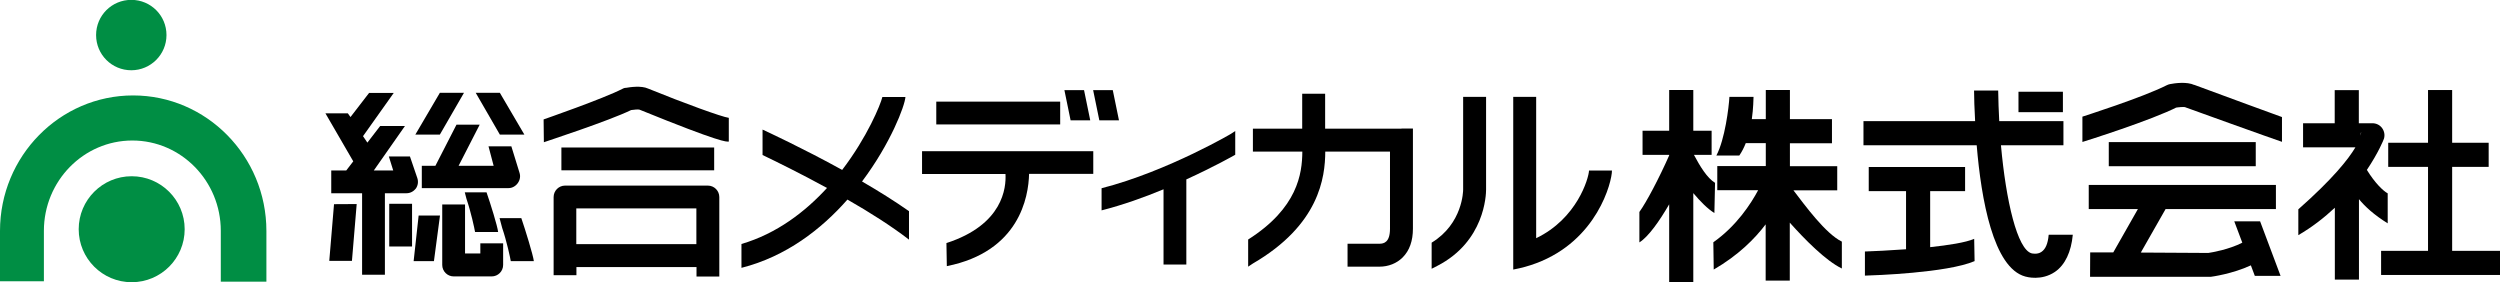
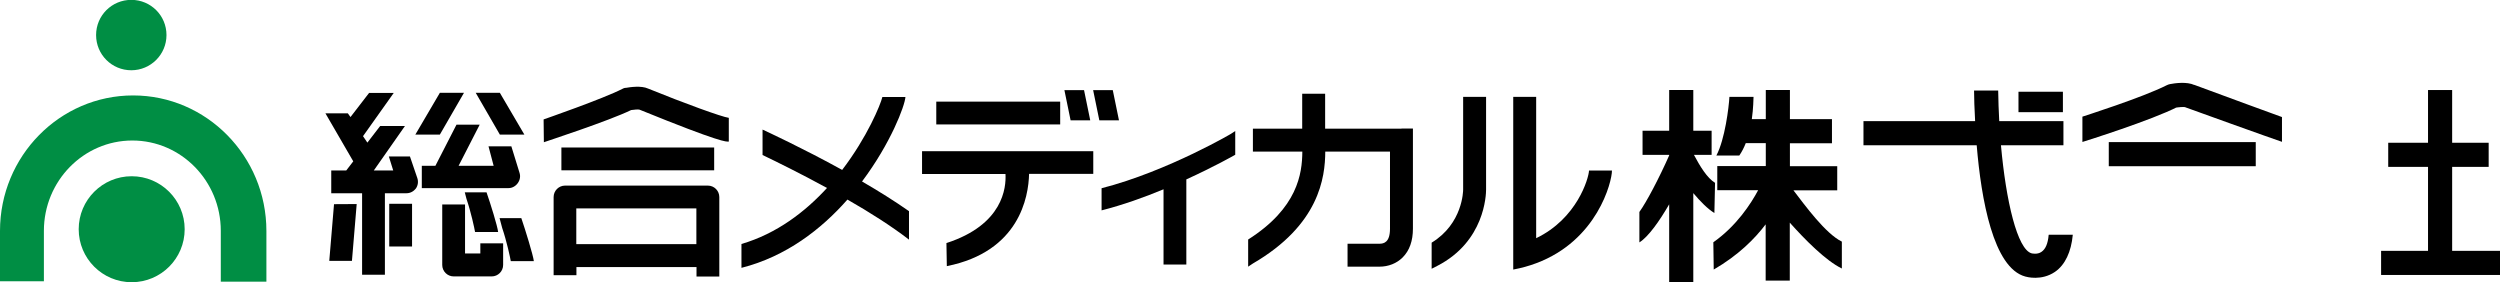
<svg xmlns="http://www.w3.org/2000/svg" id="_レイヤー_2" viewBox="0 0 189.66 21.41">
  <defs>
    <style>.cls-1{fill:#008e44;}</style>
  </defs>
  <g id="_レイヤー_1-2">
    <path d="m30.84,14.66c.28,0,.54-.14.71-.36.16-.23.2-.52.11-.79l-.56-1.64h-1.6l.33,1.06h-1.47l2.36-3.37h-1.88l-.97,1.26-.33-.49,2.33-3.28h-1.87l-1.41,1.83-.2-.28h-1.7l2.11,3.64-.53.69h-1.14v1.73h2.34v6.18h1.73v-6.18h1.65Z" />
    <polygon points="24.98 19.79 26.7 19.79 27.06 15.48 25.34 15.49 24.98 19.79" />
    <rect x="29.53" y="15.46" width="1.73" height="3.24" />
    <polygon points="35.2 7.04 33.37 7.04 31.51 10.21 33.37 10.21 35.2 7.04" />
    <polygon points="36.09 7.04 37.92 7.04 39.78 10.21 37.92 10.21 36.09 7.04" />
    <path d="m38.79,11.1h-1.73l.39,1.48h-2.66l1.6-3.12h-1.76l-1.6,3.12h-1.03v1.69h6.59c.28,0,.54-.16.7-.39.16-.23.21-.51.12-.78l-.62-2.01Z" />
-     <polygon points="31.38 19.81 32.92 19.81 33.38 16.35 31.76 16.35 31.38 19.81" />
    <path d="m36.42,19.23h-1.14v-3.72h-1.73v4.59c0,.48.39.87.87.87h2.88c.48,0,.87-.39.87-.87v-1.64h-1.73v.77Z" />
    <path d="m36.04,17.6h1.75c-.05-.45-.58-2.15-.88-3.01h-1.65l.13.5c.34.99.61,2.26.65,2.51" />
    <path d="m38.75,19.81h1.75c-.05-.44-.65-2.39-.95-3.26h-1.65l.2.75c.34.99.61,2.26.65,2.51" />
    <path d="m55.3,8.93s0,0,0,0" />
    <path d="m47.45,6.66c-.08.01-.16.04-.23.08-1.48.76-5.93,2.3-5.98,2.32l.02,1.73c.19-.07,4.91-1.61,6.62-2.44.25-.04.54-.06.64-.03,6.25,2.54,6.57,2.43,6.77,2.42v-1.8c-.53-.07-3.39-1.11-6.12-2.22-.52-.24-1.38-.11-1.72-.05" />
    <rect x="42.59" y="11.19" width="11.59" height="1.73" />
    <path d="m53.71,14.08h-10.84c-.48,0-.87.39-.87.87v5.93h1.73v-.62h9.11v.72h1.73v-6.03c0-.48-.39-.87-.87-.87m-9.98,1.73h9.11v2.71h-9.11v-2.71Z" />
    <rect x="71.03" y="7.71" width="9.4" height="1.73" />
    <path d="m82.94,11.47h-12.99v1.73h6.33c.06,1.03-.18,3.85-4.48,5.24l.03,1.75c5.5-1.1,6.2-5.25,6.24-7h4.87v-1.73Z" />
    <path d="m93.72,9.93l-.3.2c.33-.18-4.79,2.86-9.85,4.15v1.68c1.61-.41,3.24-.99,4.7-1.6v5.71h1.73v-6.46c2.11-.96,3.59-1.8,3.71-1.87v-1.81Z" />
    <path d="m106.32,9.76h-5.79v-2.65h-1.74v2.65h-3.74v1.74h3.75c-.01,1.68-.36,4.29-4.11,6.67v2.06l.36-.24c5.04-2.93,5.48-6.53,5.49-8.49h4.91v5.85c0,1.03-.46,1.14-.8,1.14h-2.42v1.74h2.42c.68,0,1.31-.25,1.76-.7.52-.52.78-1.25.78-2.19v-7.59h-.87Z" />
    <path d="m111,7.35v7.03c0,.11-.03,2.59-2.39,4.03v1.98l.43-.22c3.6-1.85,3.7-5.39,3.7-5.79v-7.03h-1.74Z" />
    <path d="m120.55,12.94h0c-.03.6-.91,3.64-4.01,5.13V7.35h-1.74v13.1c.64-.12,1.21-.28,1.74-.48,4.64-1.73,5.75-6.18,5.75-7.03h-1.74Z" />
    <path d="m65.41,13.75c2.16-2.88,3.23-5.71,3.28-6.39h-1.75c-.14.58-1.14,3.03-3.05,5.53-3.01-1.66-5.68-2.89-6.04-3.06v1.93c1,.48,2.86,1.39,4.89,2.5-1.65,1.8-3.8,3.46-6.49,4.25v1.81c3.39-.86,6.06-2.93,8.04-5.18,1.68.96,3.35,2.02,4.67,3.04v-2.16c-1.1-.77-2.33-1.54-3.56-2.25" />
    <polygon points="82.71 9.13 82.24 6.84 80.75 6.84 81.22 9.13 82.71 9.13" />
    <polygon points="84.89 9.13 84.42 6.84 82.93 6.84 83.4 9.13 84.89 9.13" />
    <path d="m157.98,10.77c.2-.06,5.26-1.65,7.24-2.67-.08.04-.16.07-.24.08.29-.05.67-.08.79-.05,0,0-.02,0-.04-.02.02,0,.04.02.06.03.26.1,6.69,2.41,7.33,2.62v-1.88c-.49-.17-4.48-1.64-6.7-2.46.02,0,.04.02.06.03-.58-.27-1.49-.14-1.85-.07-.08.02-.17.04-.24.08-1.85.94-6.36,2.37-6.41,2.39v1.9Z" />
    <rect x="159.98" y="10.78" width="11.15" height="1.83" />
    <path d="m130.11,13.87c-.6-.36-1.15-1.27-1.6-2.12h1.34v-1.83h-1.39v-3.09h-1.83v3.09h-2.02v1.83h2.02v.04c-.76,1.72-1.73,3.56-2.26,4.29v2.31c.7-.44,1.54-1.65,2.26-2.89v5.91h1.83v-6.76c.53.63,1.09,1.2,1.6,1.51l.05-2.29Z" />
    <path d="m136.06,14.44h3.32v-1.83h-3.59v-1.74h3.19v-1.83h-3.19v-2.21h-1.83v2.21h-1.06c.12-.84.12-1.52.13-1.69h-1.83c-.04.77-.34,3.23-.99,4.45h1.74c.2-.29.36-.61.49-.94h1.52v1.74h-3.68v1.83h3.1c-.55,1.03-1.64,2.71-3.4,3.95l.03,2.07c1.86-1.08,3.11-2.33,3.94-3.43v4.27h1.83v-4.4c1.15,1.29,2.73,2.89,3.95,3.48v-2.04c-1.23-.6-2.77-2.71-3.68-3.9" />
    <path d="m155.42,17.82c-.06.69-.25,1.09-.55,1.29-.31.22-.74.11-.74.11-1.09-.29-1.95-3.97-2.33-8.2h4.74v-1.83h-4.87c-.04-.77-.07-1.55-.08-2.32h-1.83c0,.57.03,1.37.08,2.32h-8.47v1.83h8.59c.34,4.1,1.26,9.31,3.69,9.96.1.03,1.22.34,2.24-.35.78-.53,1.24-1.53,1.36-2.82h-1.82Z" />
    <rect x="153.13" y="6.96" width="3.37" height="1.55" />
-     <path d="m149.77,18.12c-.65.28-1.95.48-3.34.63v-4.25h2.65v-1.83h-7.31v1.83h2.83v4.41c-1.28.09-2.45.15-3.12.17v1.83c.67-.02,6.21-.2,8.32-1.1l-.03-1.68Z" />
-     <path d="m173.01,20.92l-1.55-4.13h-1.96l.61,1.62c-1.01.52-2.3.74-2.58.78l-5.12-.03,1.88-3.3h8.37v-1.83h-14.2v1.83h3.73l-1.87,3.29h-1.75s-.01,1.85-.01,1.85h9.03s.08,0,.13,0c.08-.01,1.64-.22,3.04-.87l.3.8h1.96Z" />
-     <path d="m181.14,16.94v-2.27c-.36-.2-.97-.79-1.58-1.78.88-1.31,1.28-2.3,1.3-2.38.08-.28.02-.57-.15-.8-.17-.23-.44-.36-.73-.36h-1.03v-2.51h-1.83v2.51h-2.4v1.83h3.97c-.53.89-1.7,2.38-4.33,4.7v1.96c1.08-.63,1.99-1.35,2.77-2.08v5.45h1.83v-6.1c.46.56,1.14,1.19,2.19,1.84m-2.03-6.94s.01.09-.03.28c0-.09,0-.19.03-.28" />
    <polygon points="186.03 19.03 186.03 12.66 188.8 12.66 188.8 10.83 186.03 10.83 186.03 6.83 184.2 6.83 184.2 10.83 181.18 10.83 181.18 12.66 184.2 12.66 184.2 19.03 180.64 19.03 180.64 20.86 189.66 20.86 189.66 19.03 186.03 19.03" />
    <path class="cls-1" d="m9.96,5.33c1.47,0,2.67-1.19,2.67-2.67s-1.19-2.67-2.67-2.67-2.67,1.19-2.67,2.67,1.19,2.67,2.67,2.67" />
    <path class="cls-1" d="m9.99,21.41c2.22,0,4.02-1.8,4.02-4.02s-1.8-4.02-4.02-4.02-4.02,1.8-4.02,4.02,1.8,4.02,4.02,4.02" />
    <path class="cls-1" d="m20.21,17.52c0-5.68-4.55-10.28-10.11-10.28S0,11.84,0,17.52v3.82h3.33v-3.83c0-3.78,3.01-6.85,6.71-6.85s6.71,3.07,6.71,6.85v3.86h3.46v-3.85Z" />
  </g>
</svg>